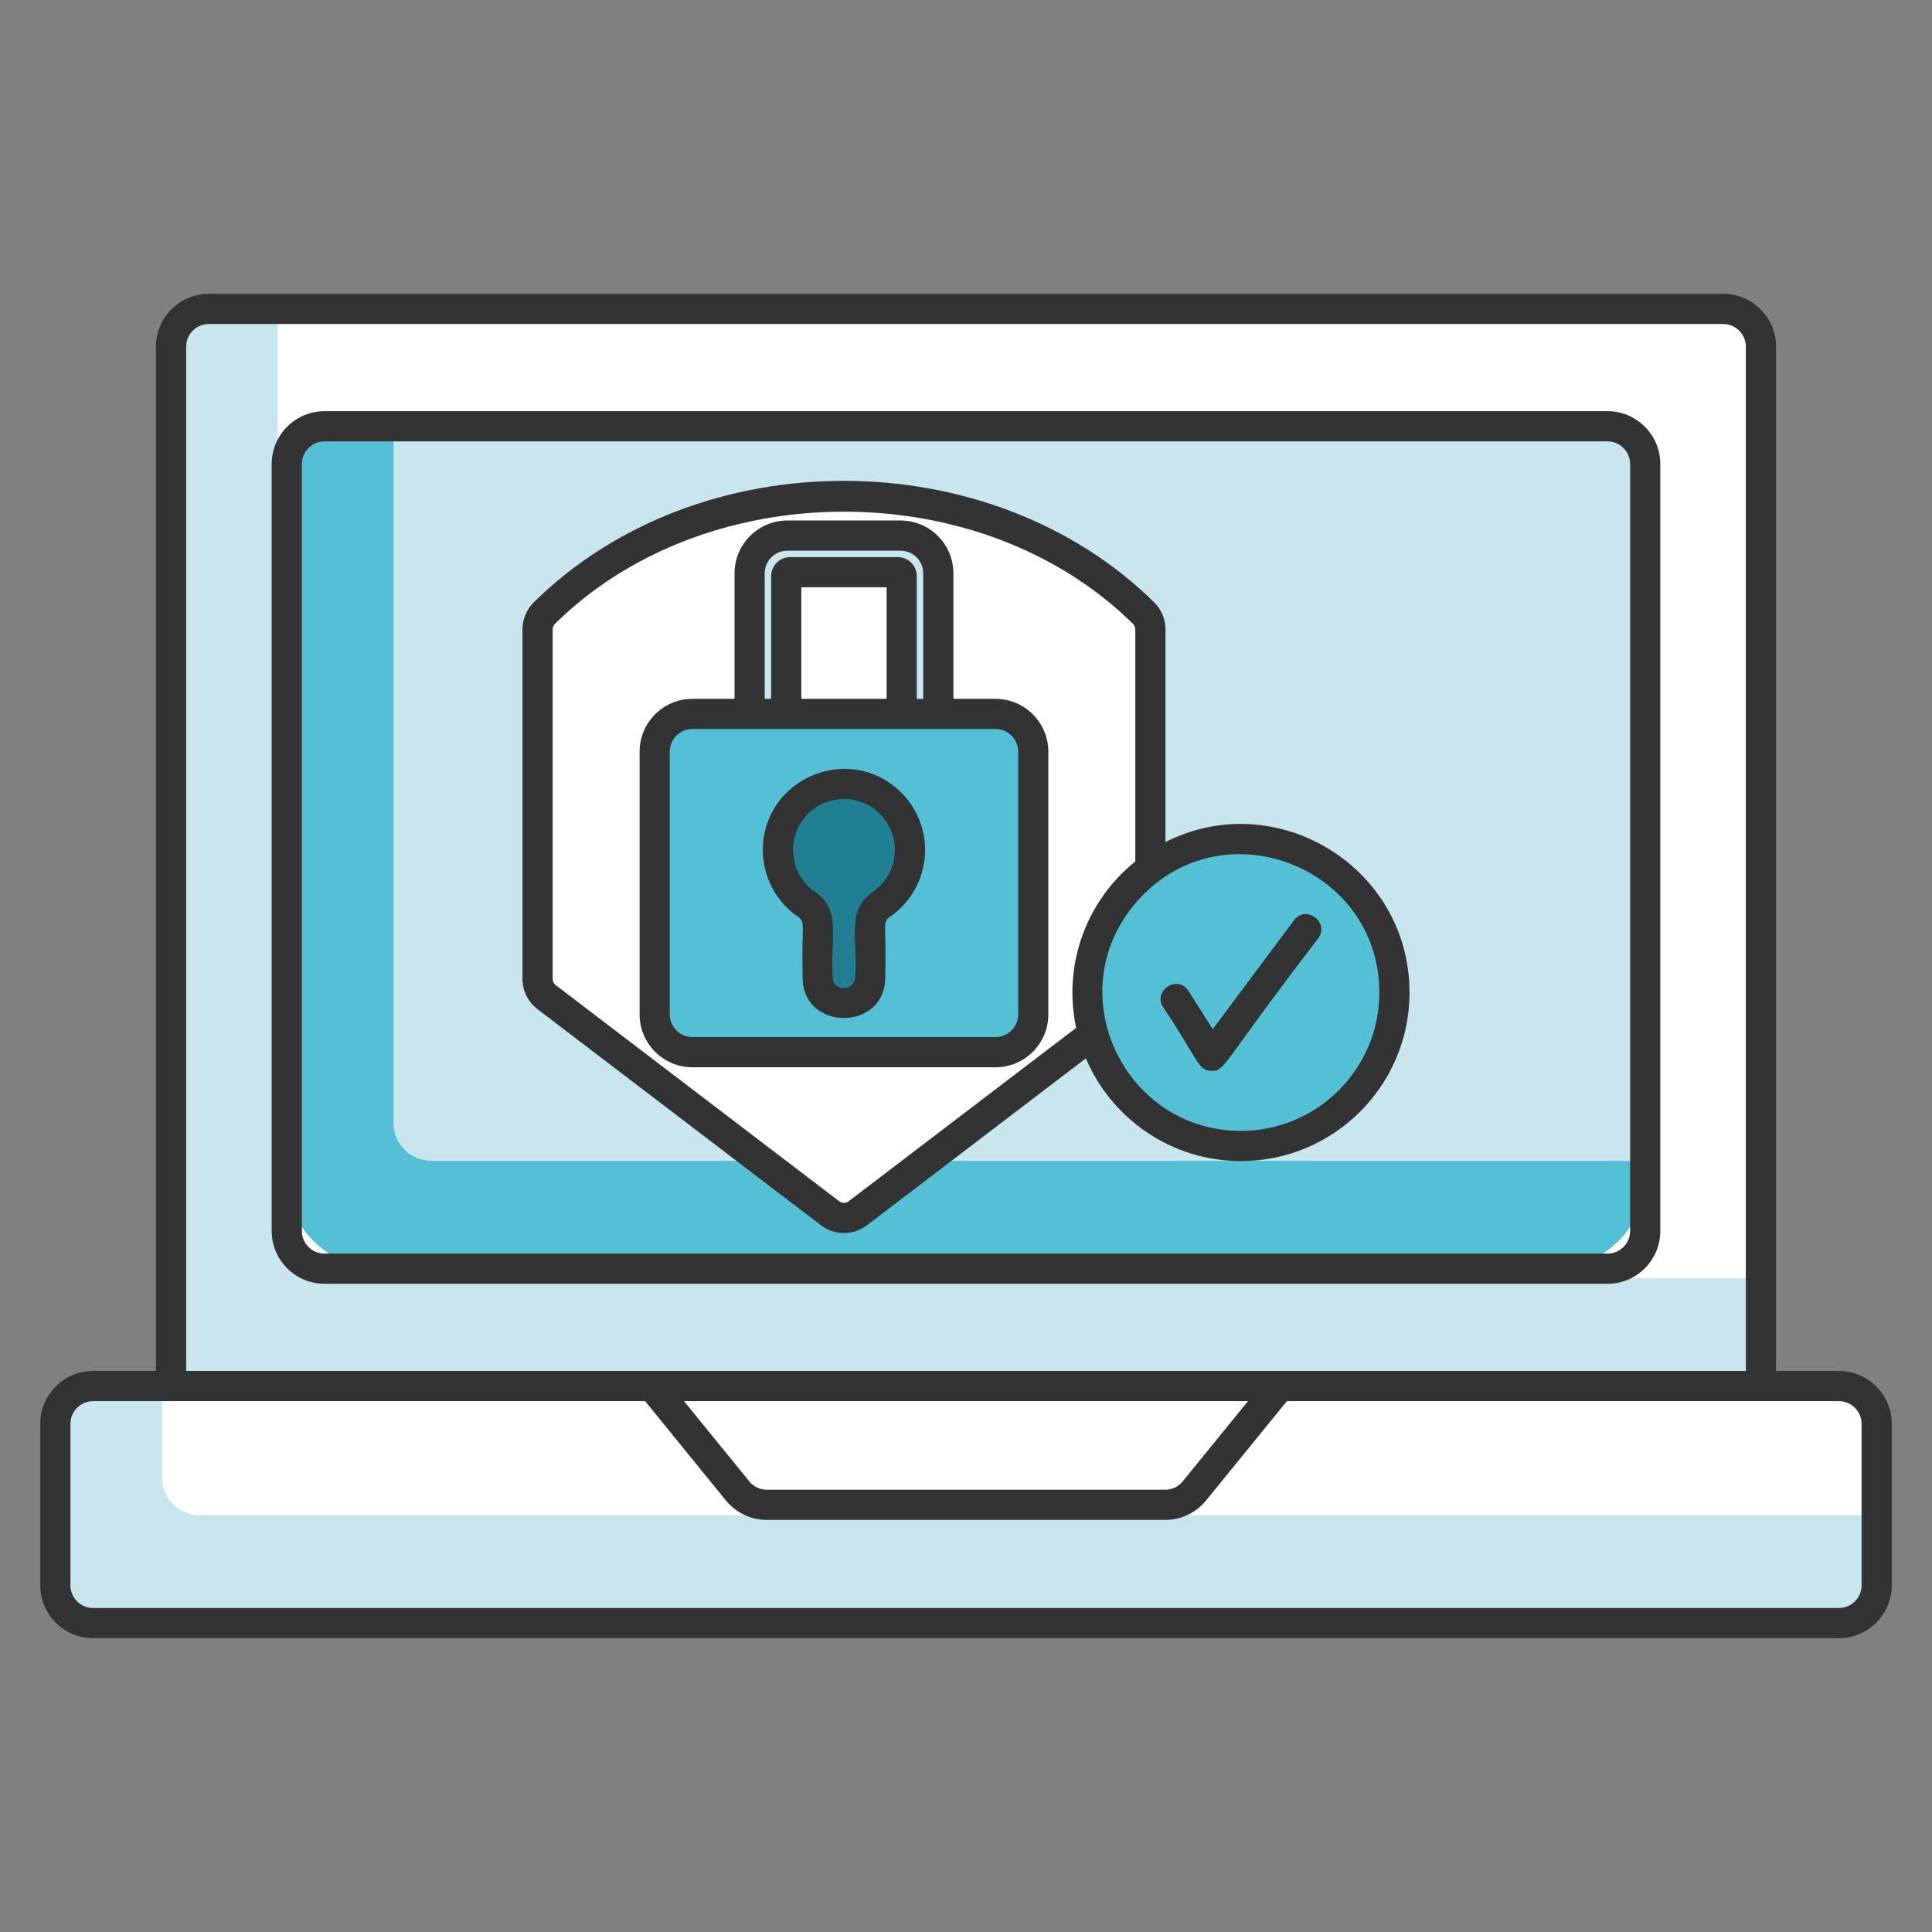
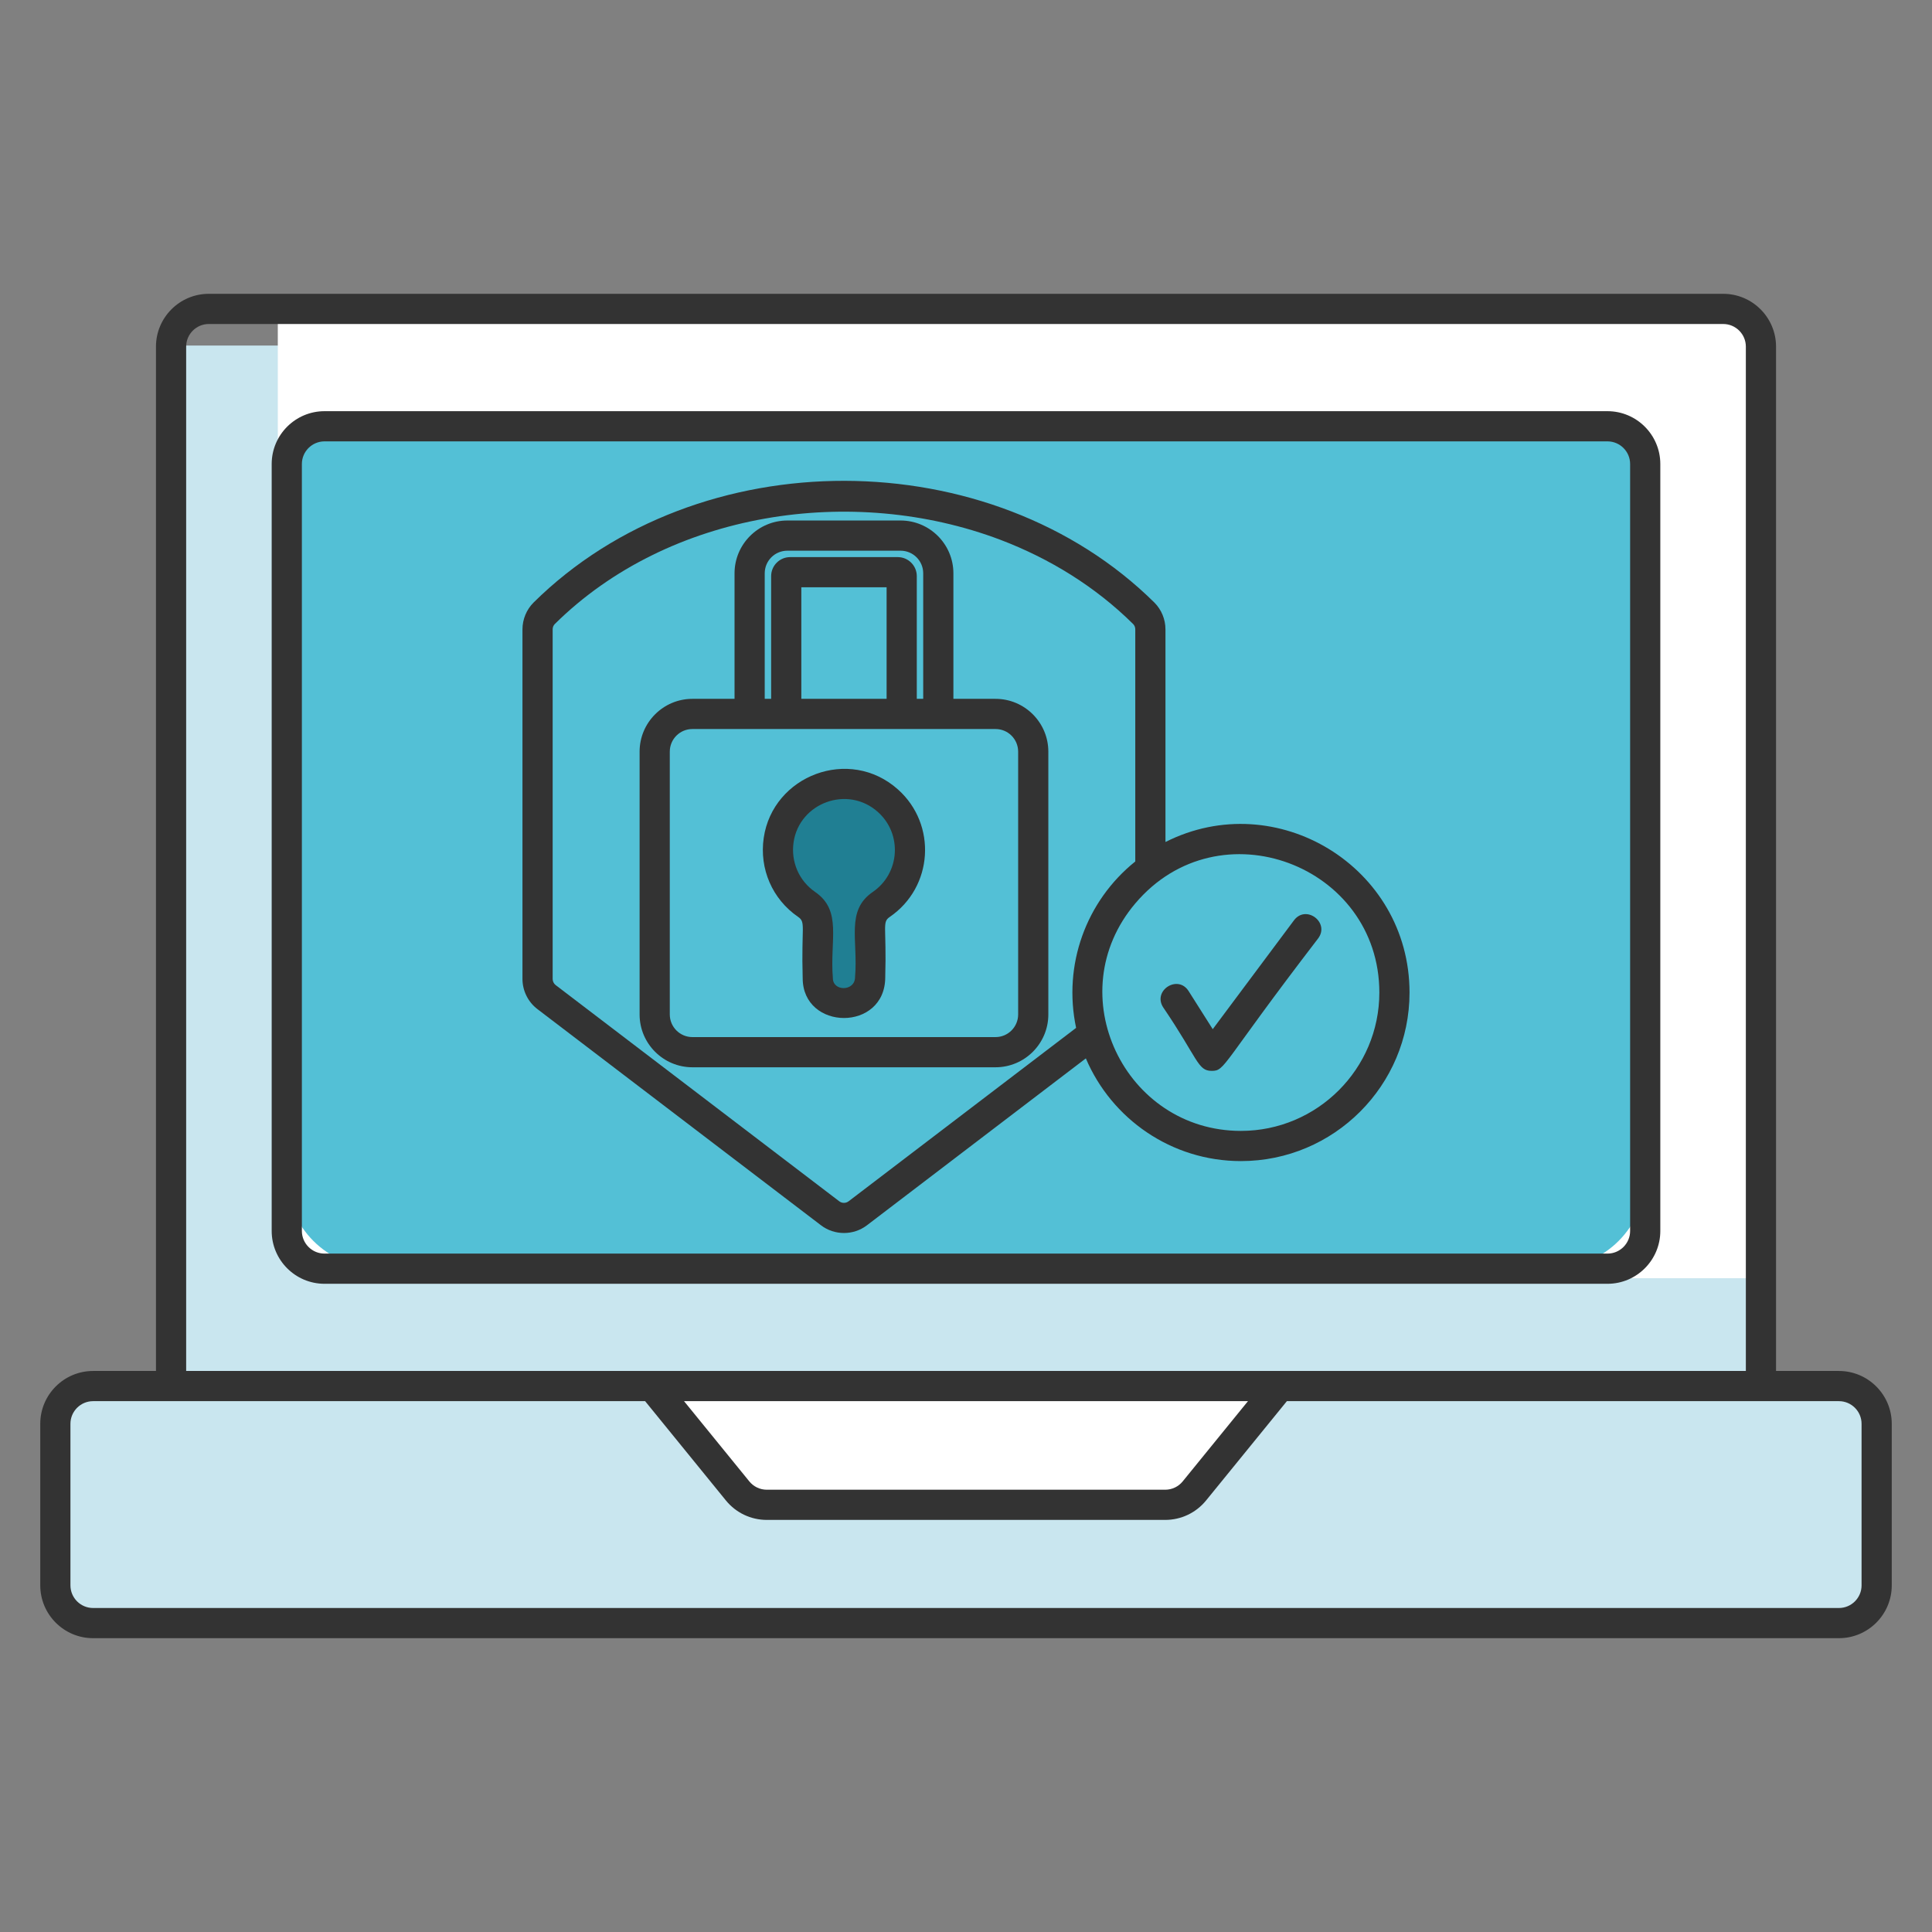
<svg xmlns="http://www.w3.org/2000/svg" fill="none" height="256" viewBox="0 0 256 256" width="256">
  <rect x="0" y="0" width="256" height="256" fill="#808080" stroke="none" />
  <path d="m248.67 188.507v21.41c0 2.75-2.25 5-5 5h-231.34c-2.75 0-5-2.25-5-5v-21.41c0-2.75 2.25-5 5-5h231.34c2.75 0 5 2.25 5 5z" fill="#c9e6ef" />
-   <path d="m248.67 188.507v12.27h-222.19c-2.75 0-5-2.25-5-5v-12.27h222.19c2.75 0 5 2.25 5 5z" fill="#fff" />
-   <path d="m233.33 45.787v137.72h-210.66v-137.72c0-2.75 2.25-5 5-5h200.66c2.75 0 5 2.25 5 5z" fill="#c9e6ef" />
+   <path d="m233.33 45.787v137.72h-210.66v-137.72h200.66c2.75 0 5 2.25 5 5z" fill="#c9e6ef" />
  <path d="m233.33 45.787v123.58h-191.52c-2.761 0-5-2.239-5-5v-123.58h191.52c2.75 0 5 2.25 5 5z" fill="#fff" />
  <path d="m218 61.337v94.62c0 6.6-5.4 12-12 12h-156c-6.6 0-12-5.4-12-12v-94.62c0-2.75 2.25-5 5-5h170c2.75 0 5 2.25 5 5z" fill="#53c0d6" />
-   <path d="m218 61.337v92.48h-160.86c-2.75 0-5-2.25-5-5v-92.48h160.86c2.75 0 5 2.25 5 5z" fill="#c9e6ef" />
  <path d="m154.389 199.246h-52.777c-1.505 0-2.929-.678-3.879-1.845l-11.299-13.89h83.133l-11.299 13.89c-.95 1.168-2.375 1.845-3.879 1.845z" fill="#fff" />
-   <path d="m152.502 83.368v46.34c0 .937-.439 1.829-1.19 2.395l-37.587 28.663c-1.078.818-2.573.818-3.659 0l-37.587-28.663c-.744-.565-1.183-1.458-1.183-2.395v-46.34c0-.796.305-1.562.863-2.12 2.93-2.9 6.18-5.392 9.653-7.474 21.538-12.933 51.859-10.3 69.819 7.474.566.559.871 1.325.871 2.12z" fill="#fff" />
  <path d="m131.983 139.405h-40.172c-2.75 0-5-2.25-5-5v-34.828c0-2.75 2.25-5 5-5h40.172c2.75 0 5 2.25 5 5v34.828c0 2.75-2.25 5-5 5z" fill="#53c0d6" />
  <path d="m120.648 112.612c0-5.164-4.472-9.283-9.755-8.695-3.887.433-7.084 3.504-7.65 7.374-.516 3.528 1.076 6.729 3.703 8.534.904.621 1.481 1.613 1.481 2.709v7.064c0 1.174.604 2.295 1.637 2.851 2.627 1.415 5.303-.489 5.303-2.987v-6.946c0-1.087.573-2.07 1.47-2.684 2.301-1.576 3.811-4.221 3.811-7.22z" fill="#207f93" />
-   <path d="m120.682 70.941h-17.566c-2.045 0-3.719 1.673-3.719 3.719v19.916h4.842v-15.06c0-2.053 1.666-3.719 3.719-3.719h7.883c2.053 0 3.719 1.666 3.719 3.719v15.06h4.842v-19.917c-.001-2.045-1.675-3.718-3.72-3.718z" fill="#c9e6ef" />
  <path d="m164.434 151.854c11.23 0 20.333-9.103 20.333-20.333s-9.103-20.333-20.333-20.333-20.333 9.103-20.333 20.333 9.103 20.333 20.333 20.333z" fill="#53c0d6" />
  <g fill="#333">
    <path d="m213 54.484h-170c-3.86 0-7 3.14-7 7v101.625c0 3.86 3.14 7 7 7h170c3.86 0 7-3.14 7-7v-101.625c0-3.859-3.14-7-7-7zm3 108.625c0 1.654-1.346 3-3 3h-170c-1.654 0-3-1.346-3-3v-101.625c0-1.654 1.346-3 3-3h170c1.654 0 3 1.346 3 3z" />
    <path d="m243.667 181.661h-8.333v-135.729c0-3.86-3.14-7-7-7h-200.667c-3.86 0-7 3.14-7 7v135.729h-8.333c-3.86 0-7 3.14-7 7v21.407c0 3.86 3.14 7 7 7h231.333c3.86 0 7-3.14 7-7v-21.407c0-3.86-3.141-7-7-7zm-219-135.729c0-1.654 1.346-3 3-3h200.667c1.654 0 3 1.346 3 3v135.729c-23.527 0-180.643 0-206.667 0zm140.695 139.729-8.646 10.628c-.572.704-1.42 1.107-2.327 1.107h-52.777c-.907 0-1.755-.403-2.327-1.107l-8.646-10.628zm81.305 24.407c0 1.654-1.346 3-3 3h-231.334c-1.654 0-3-1.346-3-3v-21.407c0-1.654 1.346-3 3-3h8.333 64.815l10.699 13.152c1.335 1.641 3.314 2.583 5.43 2.583h52.777c2.116 0 4.095-.941 5.43-2.583l10.7-13.152h64.816 8.333c1.654 0 3 1.346 3 3v21.407z" />
    <path d="m131.91 92.6h-5.58v-16.63c0-3.86-3.14-7-7-7h-15c-3.86 0-7 3.14-7 7v16.63h-5.58c-3.86 0-7 3.14-7 7v34.82c0 3.86 3.14 7 7 7h40.16c3.86 0 7-3.14 7-7v-34.82c0-3.86-3.14-7-7-7zm-30.58-16.63c0-1.66 1.34-3 3-3h15c1.66 0 3 1.34 3 3v16.63h-.85v-16.26c0-1.39-1.13-2.52-2.52-2.52h-14.26c-1.39 0-2.52 1.13-2.52 2.52v16.26h-.85zm16.15 1.85v14.78h-11.3v-14.78zm17.43 56.6c0 1.65-1.34 3-3 3h-40.16c-1.66 0-3-1.35-3-3v-34.82c0-1.66 1.34-3 3-3h40.16c1.66 0 3 1.34 3 3z" />
    <path d="m101.198 111.016c-.602 4.116 1.141 8.128 4.549 10.471 1.063.731.418 1.247.613 8.123 0 6.991 10.939 7.136 10.939-.135.192-6.763-.448-7.259.599-7.978 5.782-3.959 6.269-12.253 1.098-16.881-6.445-5.77-16.59-1.854-17.798 6.4zm14.44 7.18c-3.598 2.464-1.919 6.349-2.339 11.278 0 1.907-2.939 1.929-2.939.135-.425-5.033 1.271-8.933-2.348-11.419-2.142-1.472-3.236-3.999-2.856-6.595.76-5.196 7.143-7.607 11.172-4 3.258 2.915 2.933 8.121-.69 10.601z" />
    <path d="m154.43 111.57v-28.18c0-1.33-.54-2.62-1.46-3.54-21.631-21.401-60.416-21.633-82.28 0-.92.92-1.46 2.21-1.46 3.54v46.33c0 1.55.74 3.05 1.98 3.99l37.58 28.65c.89.68 1.97 1.02 3.04 1.02s2.15-.34 3.04-1.02l29.01-22.12c3.4 8 11.33 13.61 20.55 13.61 12.32 0 22.34-10.01 22.34-22.33 0-16.662-17.639-27.374-32.34-19.95zm-11.84 24.63-30.15 22.98c-.36.27-.86.28-1.23 0l-37.58-28.65c-.25-.19-.4-.5-.4-.81v-46.33c0-.27.1-.52.28-.7 15.125-14.959 39.444-18.574 59.03-11.17 6.55 2.49 12.6 6.21 17.61 11.17.18.18.28.43.28.7v30.76c-6.535 5.248-9.605 13.721-7.84 22.05zm21.84 13.65c-15.415 0-24.149-18.149-14-30.14 11.1-13.125 32.34-5.068 32.34 11.81 0 10.11-8.23 18.33-18.34 18.33z" />
    <path d="m171.456 121.95-10.762 14.421-3.195-5.045c-1.416-2.237-4.794-.093-3.379 2.141 4.654 6.854 4.566 8.43 6.439 8.43 1.835 0 1.233-.786 14.103-17.554 1.58-2.118-1.623-4.516-3.206-2.393z" />
  </g>
</svg>